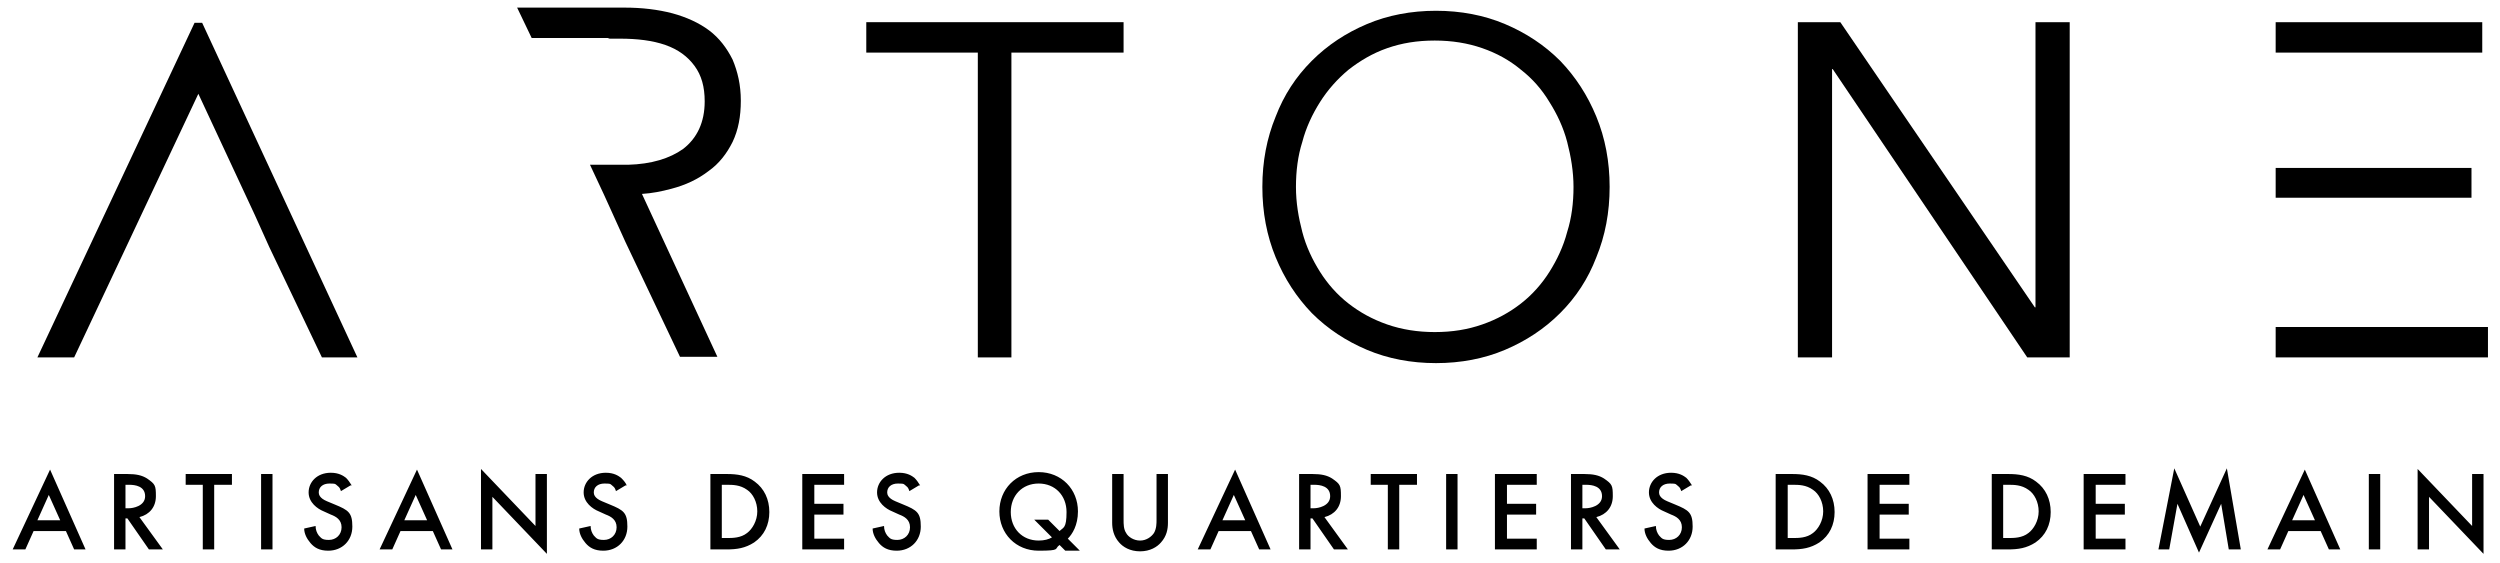
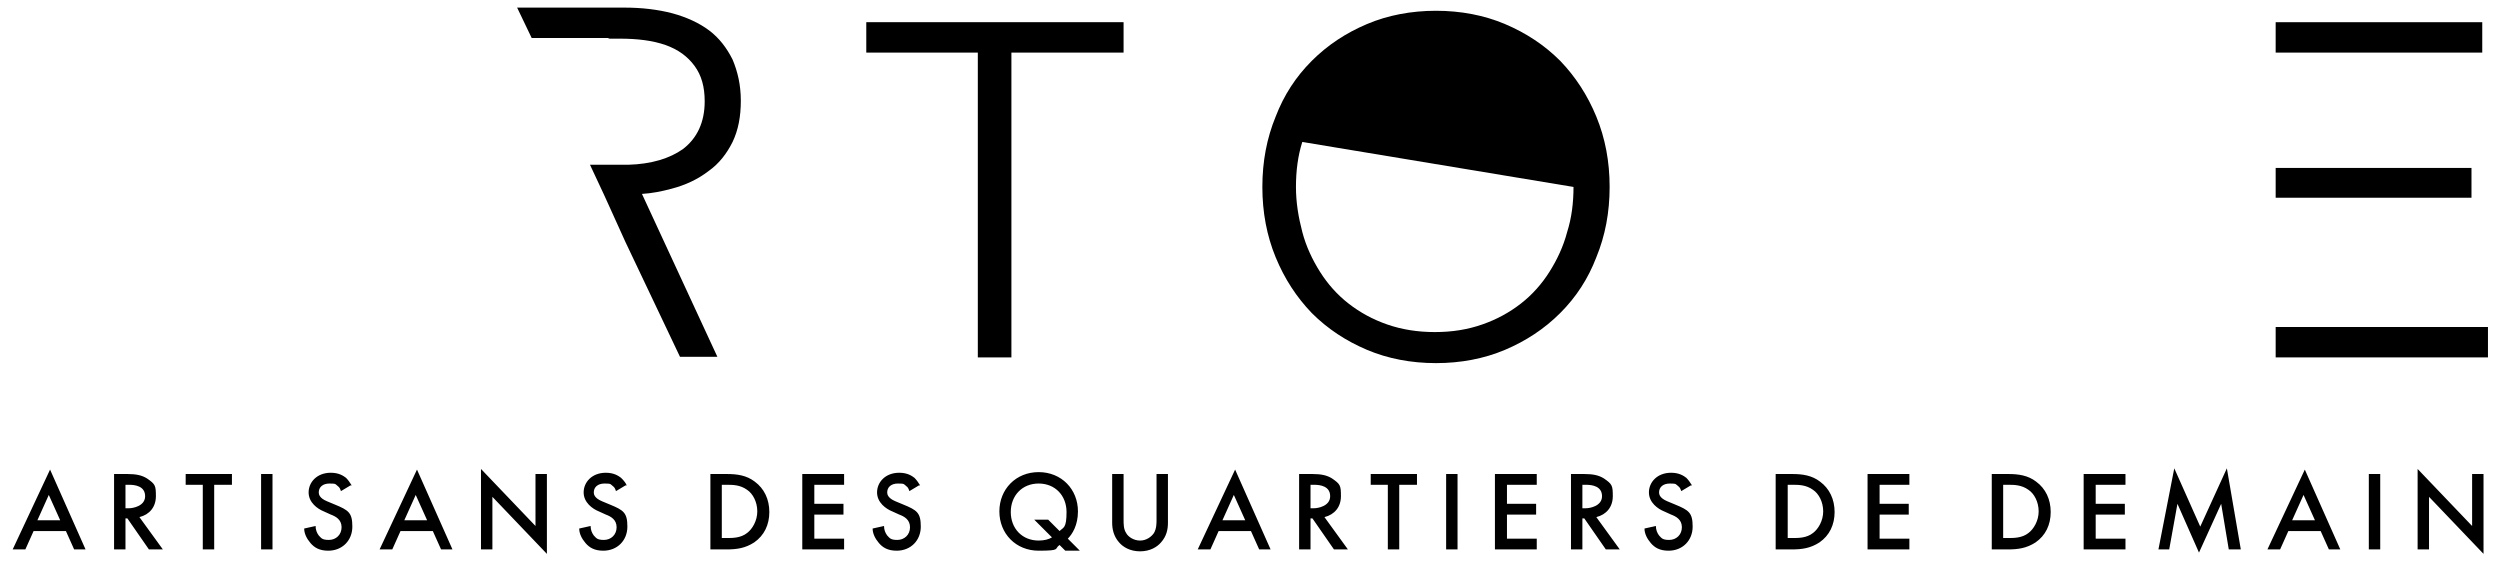
<svg xmlns="http://www.w3.org/2000/svg" id="Calque_1" data-name="Calque 1" version="1.1" viewBox="0 0 394.5 88.8">
  <defs>
    <style>
      .cls-1 {
        fill: #000;
        stroke-width: 0px;
      }
    </style>
  </defs>
-   <polygon class="cls-1" points="22.3 33.9 31.3 14.8 40.2 33.9 42.5 39 50.8 56.4 56.4 56.4 31.9 3.6 30.7 3.6 5.9 56.4 11.7 56.4 19.9 39 22.3 33.9" />
  <polygon class="cls-1" points="159.6 8.3 177.3 8.3 177.3 3.5 136.7 3.5 136.7 8.3 154.3 8.3 154.3 56.4 159.6 56.4 159.6 8.3" />
-   <path class="cls-1" d="M248.3,29.5c0,2.5-.3,4.9-1,7.1-.6,2.3-1.6,4.4-2.8,6.3-1.2,1.9-2.7,3.6-4.5,5-1.8,1.4-3.8,2.5-6.1,3.3-2.3.8-4.7,1.2-7.5,1.2-2.7,0-5.2-.4-7.5-1.2-2.3-.8-4.3-1.9-6.1-3.3-1.8-1.4-3.3-3.1-4.5-5-1.2-1.9-2.2-4-2.8-6.3-.6-2.3-1-4.6-1-7.1s.3-4.9,1-7.1c.6-2.3,1.6-4.4,2.8-6.3,1.2-1.9,2.7-3.6,4.5-5.1,1.8-1.4,3.8-2.6,6.1-3.4,2.3-.8,4.7-1.2,7.5-1.2,2.7,0,5.2.4,7.5,1.2,2.3.8,4.3,1.9,6.1,3.4,1.8,1.4,3.3,3.1,4.5,5.1,1.2,1.9,2.2,4,2.8,6.3.6,2.3,1,4.7,1,7.1M254,29.5c0-4-.7-7.7-2.1-11.1-1.4-3.4-3.3-6.3-5.7-8.8-2.5-2.5-5.4-4.4-8.7-5.8-3.3-1.4-7-2.1-10.9-2.1-3.9,0-7.6.7-10.9,2.1-3.3,1.4-6.2,3.3-8.7,5.8-2.5,2.5-4.4,5.4-5.7,8.8-1.4,3.4-2.1,7.1-2.1,11.1,0,4,.7,7.7,2.1,11.1,1.4,3.4,3.3,6.3,5.7,8.8,2.5,2.5,5.4,4.4,8.7,5.8,3.3,1.4,7,2.1,10.9,2.1,3.9,0,7.6-.7,10.9-2.1,3.3-1.4,6.2-3.3,8.7-5.8,2.5-2.5,4.4-5.4,5.7-8.8,1.4-3.4,2.1-7.1,2.1-11.1" />
-   <polygon class="cls-1" points="290.4 3.5 283.7 3.5 283.7 56.4 289.1 56.4 289.1 10.9 289.2 10.9 319.9 56.4 326.6 56.4 326.6 3.5 321.2 3.5 321.2 48.5 321.1 48.5 290.4 3.5" />
+   <path class="cls-1" d="M248.3,29.5c0,2.5-.3,4.9-1,7.1-.6,2.3-1.6,4.4-2.8,6.3-1.2,1.9-2.7,3.6-4.5,5-1.8,1.4-3.8,2.5-6.1,3.3-2.3.8-4.7,1.2-7.5,1.2-2.7,0-5.2-.4-7.5-1.2-2.3-.8-4.3-1.9-6.1-3.3-1.8-1.4-3.3-3.1-4.5-5-1.2-1.9-2.2-4-2.8-6.3-.6-2.3-1-4.6-1-7.1s.3-4.9,1-7.1M254,29.5c0-4-.7-7.7-2.1-11.1-1.4-3.4-3.3-6.3-5.7-8.8-2.5-2.5-5.4-4.4-8.7-5.8-3.3-1.4-7-2.1-10.9-2.1-3.9,0-7.6.7-10.9,2.1-3.3,1.4-6.2,3.3-8.7,5.8-2.5,2.5-4.4,5.4-5.7,8.8-1.4,3.4-2.1,7.1-2.1,11.1,0,4,.7,7.7,2.1,11.1,1.4,3.4,3.3,6.3,5.7,8.8,2.5,2.5,5.4,4.4,8.7,5.8,3.3,1.4,7,2.1,10.9,2.1,3.9,0,7.6-.7,10.9-2.1,3.3-1.4,6.2-3.3,8.7-5.8,2.5-2.5,4.4-5.4,5.7-8.8,1.4-3.4,2.1-7.1,2.1-11.1" />
  <path class="cls-1" d="M364.5,51.6h-5.4v4.8h33.5v-4.8h-28.2ZM364.5,26.5h-5.4v4.7h30.9v-4.7h-25.5ZM359.1,3.5v4.8h32.6V3.5h-32.6Z" />
  <g>
    <path class="cls-1" d="M95.9,6.1h1.9c2.8,0,5.2.3,7.2,1,2,.7,3.5,1.8,4.6,3.3,1.1,1.5,1.6,3.3,1.6,5.6,0,3.3-1.2,5.8-3.4,7.5-2.1,1.5-5,2.4-8.7,2.5-.4,0-.8,0-1.2,0h-4.8l2.2,4.7,1,2.2,2.4,5.3,8.6,18.1h5.9l-11.9-25.7c1.6-.1,3.1-.4,4.6-.8,2.3-.6,4.2-1.5,5.9-2.8,1.7-1.2,2.9-2.8,3.8-4.6.9-1.9,1.3-4,1.3-6.5,0-2.5-.5-4.6-1.3-6.5-.9-1.8-2.1-3.4-3.7-4.6-1.6-1.2-3.6-2.1-5.8-2.7-2.3-.6-4.8-.9-7.6-.9h-16.9l2.3,4.8h12.3Z" />
    <path class="cls-1" d="M383.3,86.7v-8.3l8.6,9v-12.6h-1.8v8.2l-8.6-9v12.7h1.8ZM373.8,86.7h1.8v-11.9h-1.8v11.9ZM361.7,82.1l1.8-4,1.8,4h-3.6ZM367.3,86.7h2l-5.6-12.6-5.9,12.6h2l1.3-2.9h5.1l1.3,2.9ZM342.3,86.7l1.3-7.2,3.4,7.7,3.5-7.7,1.2,7.2h1.9l-2.2-12.8-4.2,9.2-4.1-9.2-2.5,12.8h1.9ZM335.4,74.8h-6.6v11.9h6.6v-1.7h-4.7v-3.8h4.6v-1.7h-4.6v-3h4.7v-1.7ZM316.1,76.5h.8c.9,0,2.1,0,3.2.8.9.6,1.6,1.9,1.6,3.4s-.8,2.8-1.6,3.4c-1,.8-2.3.8-3.2.8h-.8v-8.5ZM314.3,74.8v11.9h2.5c1.7,0,3-.2,4.4-1.1,1.6-1.1,2.4-2.8,2.4-4.8s-.8-3.7-2.3-4.8c-1.3-1-2.8-1.2-4.4-1.2h-2.5ZM301.3,74.8h-6.6v11.9h6.6v-1.7h-4.7v-3.8h4.6v-1.7h-4.6v-3h4.7v-1.7ZM282.1,76.5h.8c.9,0,2.1,0,3.2.8.9.6,1.6,1.9,1.6,3.4s-.8,2.8-1.6,3.4c-1,.8-2.3.8-3.2.8h-.8v-8.5ZM280.2,74.8v11.9h2.5c1.7,0,3-.2,4.4-1.1,1.6-1.1,2.4-2.8,2.4-4.8s-.8-3.7-2.3-4.8c-1.3-1-2.8-1.2-4.4-1.2h-2.5ZM267,76.6c-.3-.5-.6-.9-.9-1.2-.4-.3-1.1-.8-2.4-.8-2.2,0-3.5,1.5-3.5,3.1s1.4,2.6,2.4,3l1.1.5c.8.3,1.7.8,1.7,2s-.9,2-2,2-1.2-.3-1.6-.7c-.3-.4-.5-.9-.5-1.5l-1.8.4c0,.8.4,1.6,1,2.3.6.7,1.4,1.2,2.8,1.2,2.2,0,3.8-1.6,3.8-3.8s-.6-2.6-2.8-3.5l-1.2-.5c-1.2-.5-1.3-1.1-1.3-1.4,0-.8.6-1.4,1.7-1.4s.9.1,1.3.4c.3.2.4.5.5.8l1.5-.9ZM249.7,76.5h.6c.9,0,2.5.2,2.5,1.8s-2,1.9-2.5,1.9h-.6v-3.8ZM247.9,74.8v11.9h1.8v-4.9h.3l3.4,4.9h2.2l-3.7-5.1c1.6-.4,2.6-1.6,2.6-3.3s-.1-1.9-1.4-2.8c-.8-.5-1.7-.7-3.1-.7h-2.1ZM242.5,74.8h-6.6v11.9h6.6v-1.7h-4.7v-3.8h4.6v-1.7h-4.6v-3h4.7v-1.7ZM228.2,86.7h1.8v-11.9h-1.8v11.9ZM223.6,76.5v-1.7h-7.3v1.7h2.7v10.2h1.8v-10.2h2.7ZM206.8,76.5h.6c.9,0,2.5.2,2.5,1.8s-2,1.9-2.5,1.9h-.6v-3.8ZM205,74.8v11.9h1.8v-4.9h.3l3.4,4.9h2.2l-3.7-5.1c1.6-.4,2.6-1.6,2.6-3.3s-.1-1.9-1.4-2.8c-.8-.5-1.7-.7-3.1-.7h-2.1ZM192.9,82.1l1.8-4,1.8,4h-3.6ZM198.5,86.7h2l-5.6-12.6-5.9,12.6h2l1.3-2.9h5.1l1.3,2.9ZM175.5,74.8v7.7c0,.9.2,2.1,1.1,3.1.6.7,1.7,1.4,3.3,1.4s2.7-.7,3.3-1.4c.9-1,1.1-2.1,1.1-3.1v-7.7h-1.8v7.2c0,.6,0,1.4-.4,2.1-.4.6-1.2,1.2-2.2,1.2s-1.9-.6-2.2-1.2c-.4-.6-.4-1.4-.4-2.1v-7.2h-1.8ZM165.5,82h-2.3l2.8,2.8c-.5.3-1.2.5-2.1.5-2.6,0-4.4-1.9-4.4-4.5s1.8-4.5,4.4-4.5,4.4,1.9,4.4,4.5-.5,2.4-1.1,3l-1.8-1.8ZM168.2,86.9h2.2l-1.9-1.9c.7-.7,1.6-2.1,1.6-4.3,0-3.5-2.6-6.2-6.2-6.2s-6.2,2.7-6.2,6.2,2.6,6.2,6.2,6.2,2.4-.3,3.3-.9l.9.9ZM145.2,76.6c-.3-.5-.6-.9-.9-1.2-.4-.3-1.1-.8-2.4-.8-2.2,0-3.5,1.5-3.5,3.1s1.4,2.6,2.4,3l1.1.5c.8.3,1.7.8,1.7,2s-.9,2-2,2-1.2-.3-1.6-.7c-.3-.4-.5-.9-.5-1.5l-1.8.4c0,.8.4,1.6,1,2.3.6.7,1.4,1.2,2.8,1.2,2.2,0,3.8-1.6,3.8-3.8s-.6-2.6-2.8-3.5l-1.2-.5c-1.2-.5-1.3-1.1-1.3-1.4,0-.8.6-1.4,1.7-1.4s.9.1,1.3.4c.3.2.4.5.5.8l1.5-.9ZM133.2,74.8h-6.6v11.9h6.6v-1.7h-4.7v-3.8h4.6v-1.7h-4.6v-3h4.7v-1.7ZM113.9,76.5h.8c.9,0,2.1,0,3.2.8.9.6,1.6,1.9,1.6,3.4s-.8,2.8-1.6,3.4c-1,.8-2.3.8-3.2.8h-.8v-8.5ZM112.1,74.8v11.9h2.5c1.7,0,3-.2,4.4-1.1,1.6-1.1,2.4-2.8,2.4-4.8s-.8-3.7-2.3-4.8c-1.3-1-2.8-1.2-4.4-1.2h-2.5ZM98.9,76.6c-.2-.5-.6-.9-.9-1.2-.4-.3-1.1-.8-2.4-.8-2.2,0-3.5,1.5-3.5,3.1s1.4,2.6,2.4,3l1.1.5c.8.3,1.7.8,1.7,2s-.9,2-2,2-1.2-.3-1.6-.7c-.3-.4-.5-.9-.5-1.5l-1.8.4c0,.8.4,1.6,1,2.3.6.7,1.4,1.2,2.8,1.2,2.2,0,3.8-1.6,3.8-3.8s-.6-2.6-2.8-3.5l-1.2-.5c-1.2-.5-1.3-1.1-1.3-1.4,0-.8.6-1.4,1.7-1.4s.9.1,1.3.4c.3.2.4.5.5.8l1.5-.9ZM77.7,86.7v-8.3l8.6,9v-12.6h-1.8v8.2l-8.6-9v12.7h1.8ZM63.8,82.1l1.8-4,1.8,4h-3.6ZM69.4,86.7h2l-5.6-12.6-5.9,12.6h2l1.3-2.9h5.1l1.3,2.9ZM55.5,76.6c-.3-.5-.6-.9-.9-1.2-.4-.3-1.1-.8-2.4-.8-2.2,0-3.5,1.5-3.5,3.1s1.4,2.6,2.4,3l1.1.5c.8.3,1.7.8,1.7,2s-.9,2-2,2-1.2-.3-1.6-.7c-.3-.4-.5-.9-.5-1.5l-1.8.4c0,.8.4,1.6,1,2.3.6.7,1.4,1.2,2.8,1.2,2.2,0,3.8-1.6,3.8-3.8s-.6-2.6-2.8-3.5l-1.2-.5c-1.2-.5-1.3-1.1-1.3-1.4,0-.8.6-1.4,1.7-1.4s.9.1,1.3.4c.3.2.4.5.5.8l1.5-.9ZM41.2,86.7h1.8v-11.9h-1.8v11.9ZM36.6,76.5v-1.7h-7.3v1.7h2.7v10.2h1.8v-10.2h2.7ZM19.8,76.5h.6c.9,0,2.5.2,2.5,1.8s-2,1.9-2.5,1.9h-.6v-3.8ZM18,74.8v11.9h1.8v-4.9h.3l3.4,4.9h2.2l-3.7-5.1c1.6-.4,2.6-1.6,2.6-3.3s-.1-1.9-1.4-2.8c-.8-.5-1.7-.7-3.1-.7h-2.1ZM5.9,82.1l1.8-4,1.8,4h-3.6ZM11.5,86.7h2l-5.6-12.6-5.9,12.6h2l1.3-2.9h5.1l1.3,2.9Z" />
  </g>
</svg>